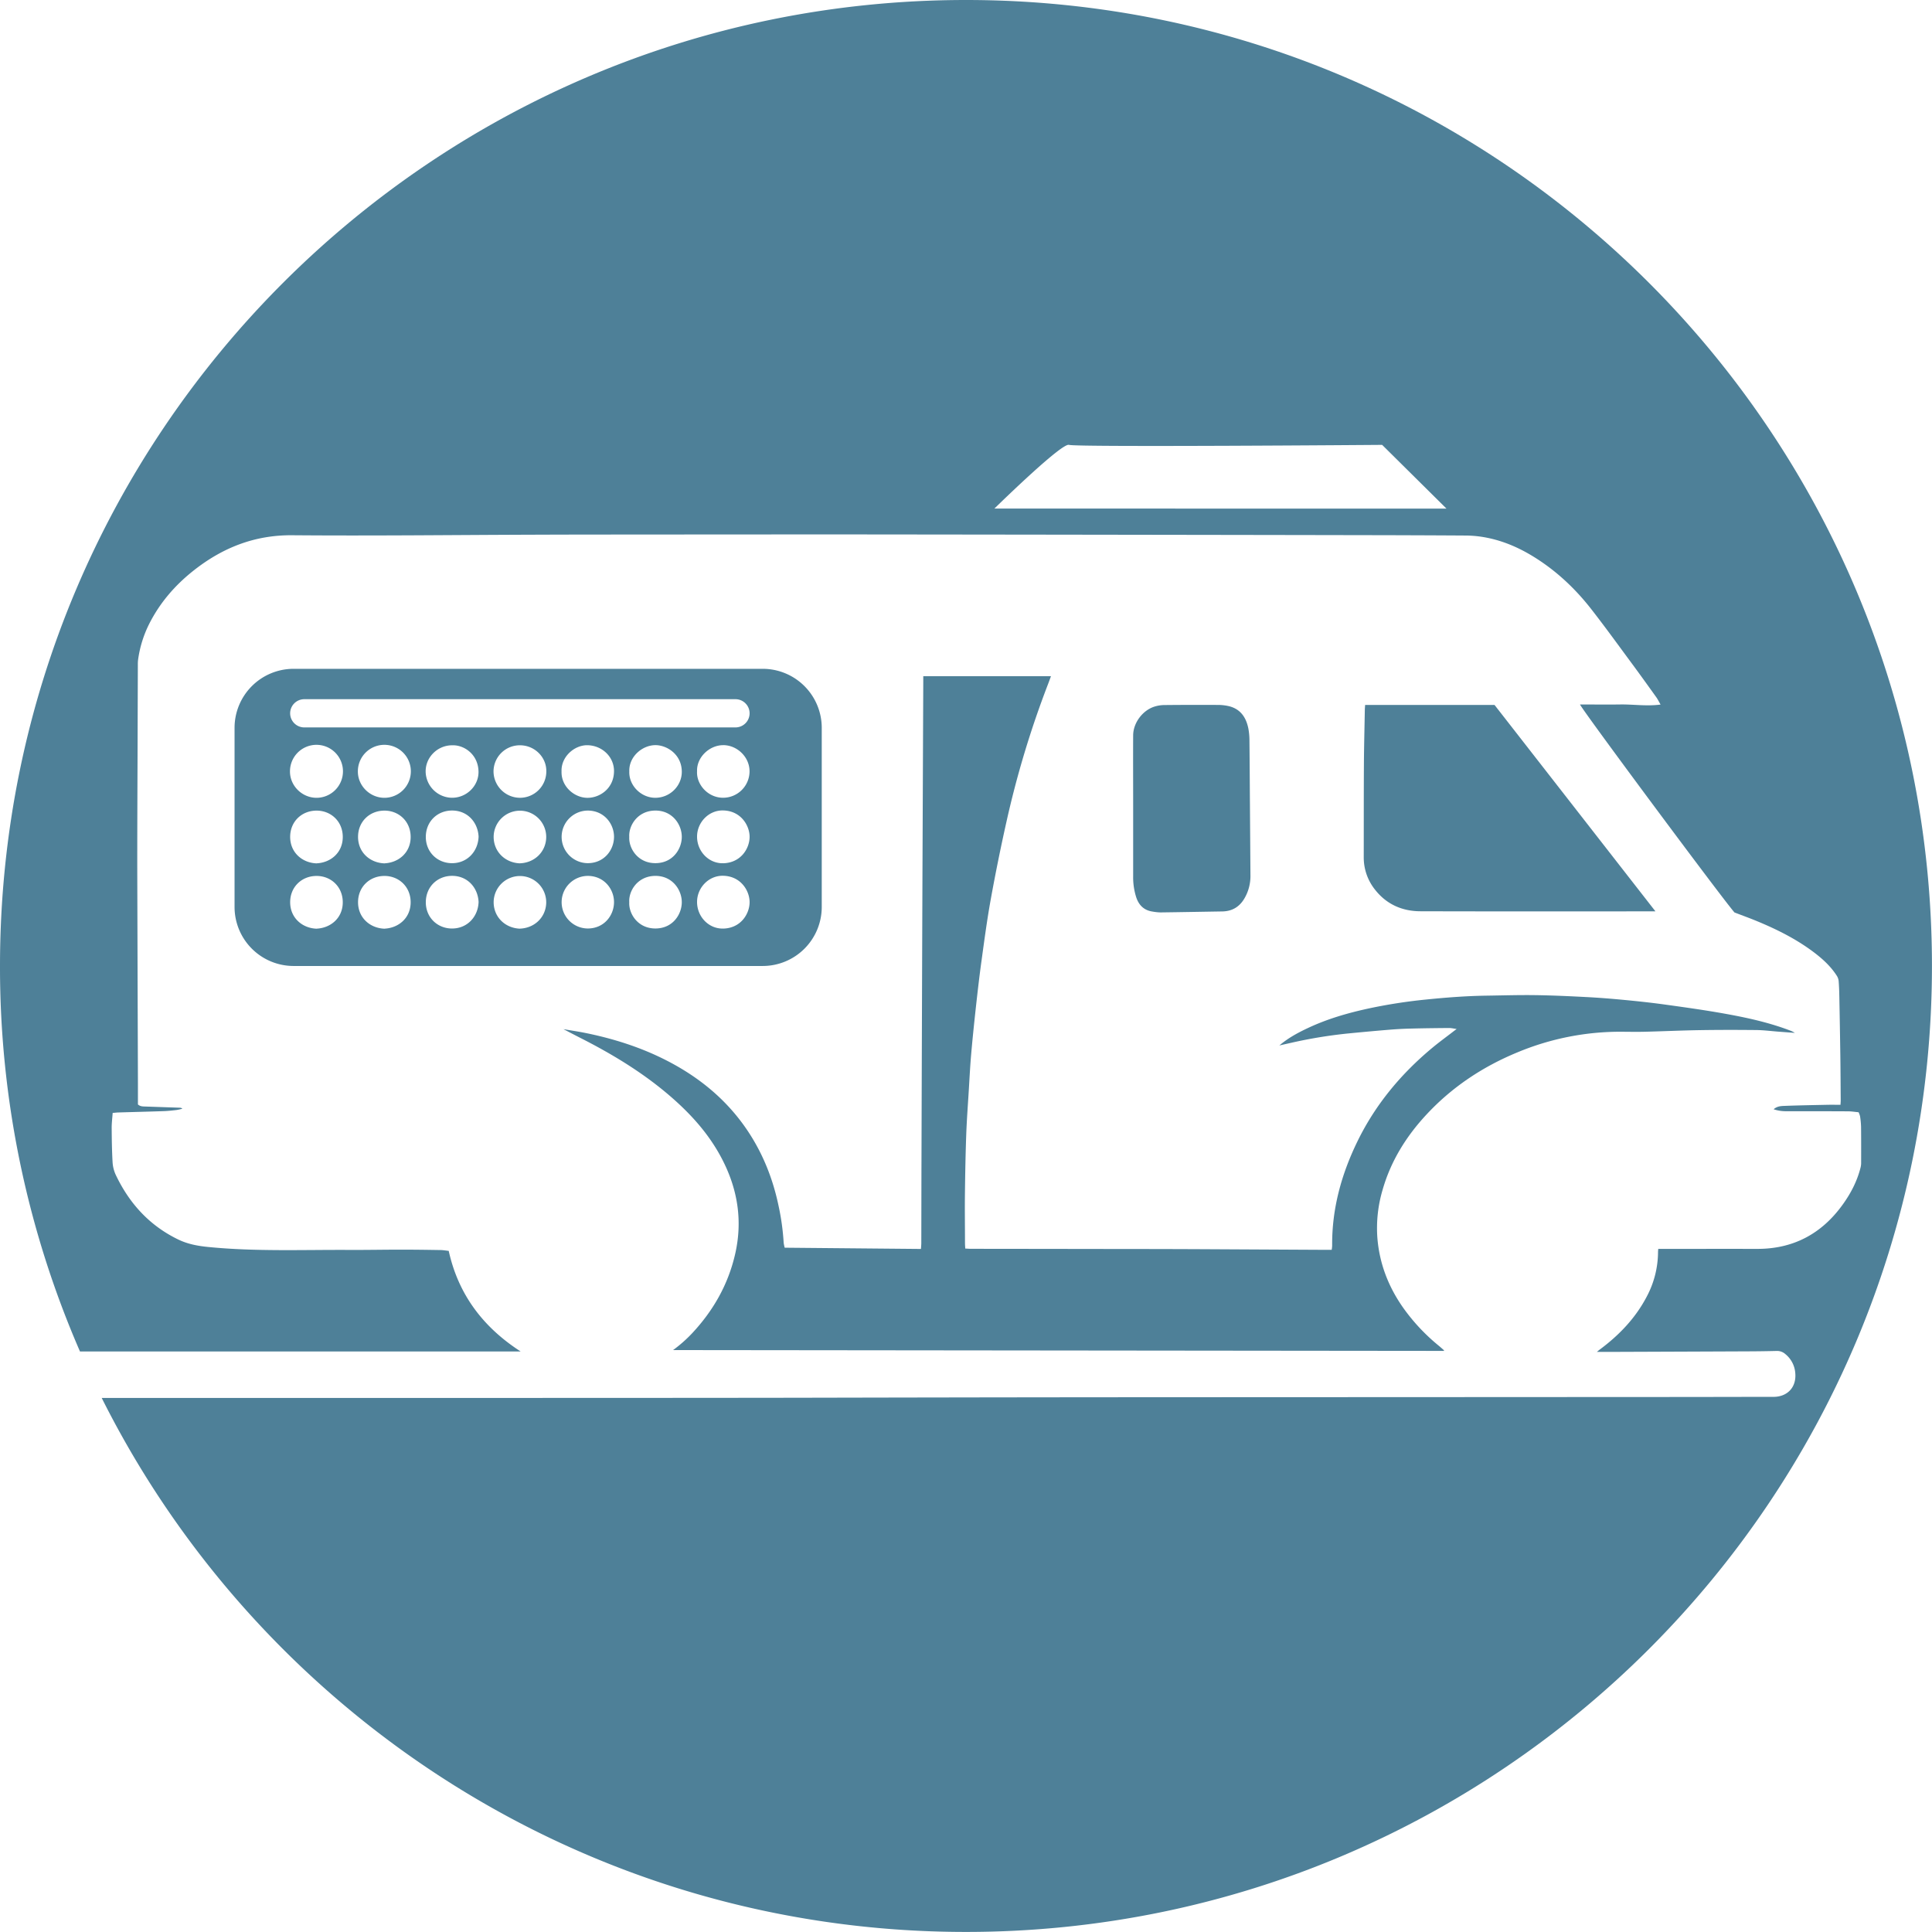
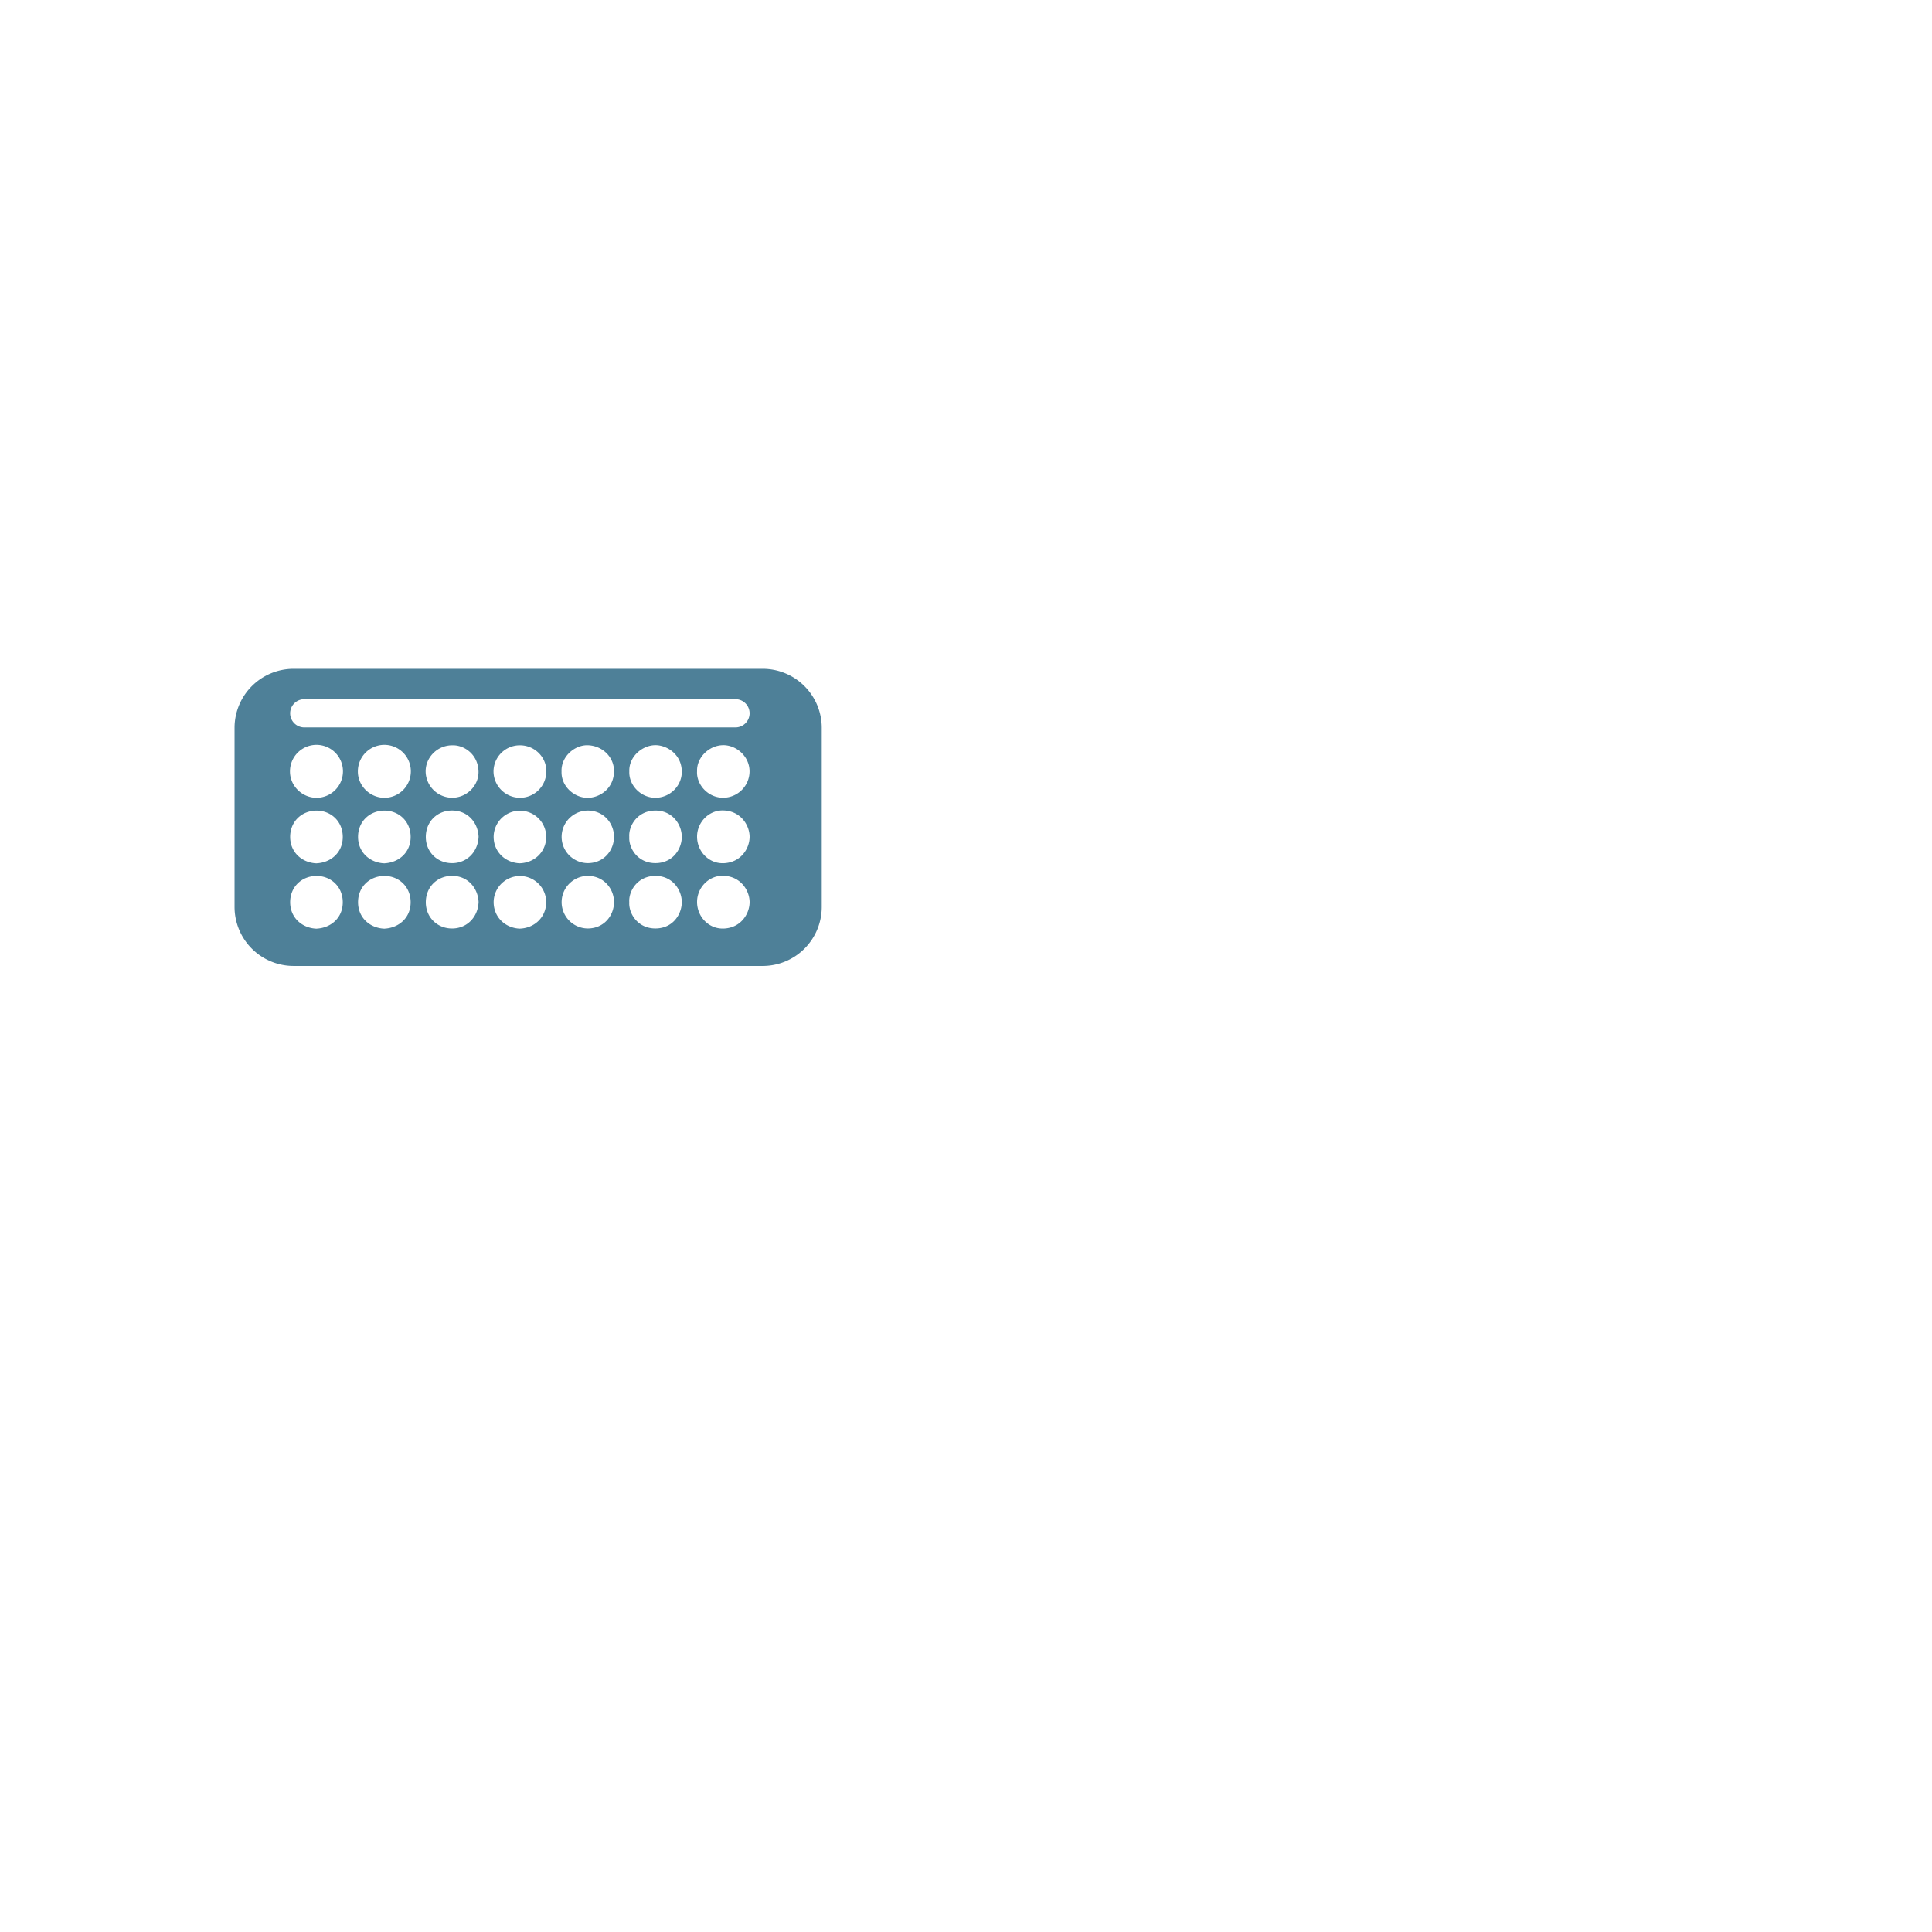
<svg xmlns="http://www.w3.org/2000/svg" id="Слой_1" data-name="Слой 1" viewBox="0 0 1969.1 1969.1">
  <defs>
    <style>.cls-1{fill:#4E8098;}</style>
  </defs>
-   <path class="cls-1" d="M1447.65,928.76c77.79.23,155.58.1,233.37.1h6.22l-164-210.37h-131.9c-.12,1.93-.28,3.56-.31,5.19-.33,18.81-.82,37.63-.93,56.44-.18,31.15-.11,62.3-.17,93.45a52.51,52.51,0,0,0,11.58,33.28C1413.18,921.69,1429.1,928.71,1447.65,928.76Z" />
  <path class="cls-1" d="M837.53,924.53V741.66a60.19,60.19,0,0,0-60-60H299.06a60.2,60.2,0,0,0-60,60V924.53a60.2,60.2,0,0,0,60,60H777.52A60.19,60.19,0,0,0,837.53,924.53Zm-514.79,22c-14.52-.46-27-10.9-27-27,0-15.48,11.62-26.6,26.61-26.76,14.83-.15,27,10.87,27,26.85S337.09,945.79,322.74,946.48Zm0-66.58c-14.52-.46-27-10.9-27-27,0-15.48,11.62-26.6,26.61-26.76,14.83-.15,27,10.87,27,26.85S337.09,879.21,322.74,879.9Zm-.05-66.82c-14.82,0-27.18-12.2-27.14-26.88a27,27,0,1,1,27.14,26.88Zm69.24,133.4c-14.53-.46-27-10.9-27-27,0-15.48,11.61-26.6,26.61-26.76,14.82-.15,27,10.87,27,26.85S406.27,945.79,391.93,946.48Zm0-66.58c-14.53-.46-27-10.9-27-27,0-15.48,11.61-26.6,26.61-26.76,14.82-.15,27,10.87,27,26.85S406.27,879.21,391.93,879.9Zm-.06-66.82c-14.82,0-27.18-12.2-27.13-26.88a27,27,0,1,1,27.13,26.88ZM460.7,946.34c-14.84,0-26.68-11.21-26.71-26.67,0-16,12-27.06,26.9-27,16.11.1,26.24,12.52,26.89,26.66C487.25,934.34,476.27,946.37,460.7,946.34ZM433.82,786.47c-.18-14.68,12.12-26.9,27.07-26.87,12.13-.48,26.34,9.21,26.81,26.54.4,14.74-12.14,27-27,26.94A27.19,27.19,0,0,1,433.82,786.47Zm26.88,93.29c-14.84,0-26.68-11.21-26.71-26.67,0-16.05,12-27.06,26.9-27,16.11.1,26.24,12.52,26.89,26.66C487.25,867.76,476.27,879.79,460.7,879.76Zm96,40.5c-.44,14.84-12.16,25.91-27.31,26.22-15.12-.85-26.38-12.3-26.26-27.21a26.79,26.79,0,1,1,53.57,1Zm0-66.58c-.44,14.84-12.16,25.91-27.31,26.22-15.12-.85-26.38-12.3-26.26-27.21a26.79,26.79,0,1,1,53.57,1Zm-26.87-40.57A27.08,27.08,0,0,1,503,786.5,26.76,26.76,0,0,1,530,759.6c14.72,0,27,11.92,26.81,26.51A26.86,26.86,0,0,1,529.83,813.11Zm69.24,133.21a26.8,26.8,0,1,1,.3-53.6c16.71.22,26.57,13.83,26.44,26.95C625.67,933,615.8,946.27,599.07,946.32Zm0-66.58a26.8,26.8,0,1,1,.3-53.6c16.71.22,26.57,13.83,26.44,27C625.67,866.4,615.8,879.69,599.07,879.74Zm-.4-120.21c15,.24,27.34,11.86,27.13,26.71-.25,17.49-14.58,26.94-27,26.91-13.48,0-26.93-11.63-26.47-26.79C571.69,771.15,585.57,759.33,598.67,759.53Zm69.68,186.78c-18.27.23-27.68-15.15-27-26.73-.78-11.44,8.42-26.92,26.85-26.87,17.27.06,26.66,14.35,26.68,26.74C694.92,931.47,686.14,946.08,668.35,946.31Zm0-66.58c-18.27.23-27.68-15.15-27-26.73-.78-11.44,8.42-26.92,26.85-26.87,17.27.06,26.66,14.35,26.68,26.74C694.92,864.89,686.14,879.5,668.35,879.73Zm-.46-120.28c11.72-.07,26.85,9.34,27,26.94.1,14.61-12,26.54-26.66,26.72-14.88.18-27.45-12.65-26.84-26.89C640.86,771.16,654.58,759.54,667.89,759.45Zm69.22,0c13.92,0,27,11.86,26.83,27.06a27,27,0,0,1-26.8,26.56c-15.77.08-27.52-13.72-26.69-27C709.92,771.77,723.12,759.44,737.11,759.48Zm-.06,186.94c-14.71.38-26.67-12.13-26.6-27.21.06-14.66,12.12-27,26.72-26.59,18.19.45,27,15.7,26.83,27.22S755.17,946,737.05,946.42Zm0-66.58c-14.71.38-26.67-12.13-26.6-27.21.06-14.66,12.12-27,26.72-26.59,18.19.45,27,15.7,26.83,27.22S755.17,879.37,737.05,879.84ZM764,727a14.43,14.43,0,0,1-14.38,14.39H310.11A14.43,14.43,0,0,1,295.72,727h0a14.42,14.42,0,0,1,14.39-14.38H749.62A14.42,14.42,0,0,1,764,727Z" />
-   <path class="cls-1" d="M1158.06,914.55c2.66,8.08,8,13.31,16.69,14.54a52.85,52.85,0,0,0,7.9.85c21-.26,42-.67,62.94-1,10.48-.13,18.08-4.91,23.11-13.93a44.89,44.89,0,0,0,5.76-22.45c-.15-23.15-.37-51.25-.54-74.4-.15-21-.24-42-.48-63a68.53,68.53,0,0,0-1.06-12.4c-2.19-11.2-7.74-19.89-19.48-22.93a49.17,49.17,0,0,0-11.86-1.36q-27.24-.15-54.48.12a34.57,34.57,0,0,0-9.79,1.54c-12.19,3.77-21.79,16.59-21.85,29.33-.13,23.83,0,47.66,0,71.48h0c0,22.5,0,49.94,0,72.43A66.43,66.43,0,0,0,1158.06,914.55Z" />
-   <path class="cls-1" d="M798.72,1266.66a245.47,245.47,0,0,0-5.17-37.5c-5.63-27-15.5-52.23-30.66-75.31-20.92-31.83-49.21-55.32-82.84-72.66-26-13.43-53.67-22.28-82.29-28.17-7.79-1.6-15.66-2.76-23.5-4.11,5.58,2.9,11.14,5.83,16.74,8.67,33.55,17,65.49,36.37,93.88,61.21,19.94,17.45,37.41,37,50,60.55,16.8,31.36,22.41,64.37,14.25,99.37-7.2,30.93-22.39,57.44-44,80.46A140.43,140.43,0,0,1,686,1376l785.71.84c0-.4,0-.62-.07-.7-1.74-1.53-3.46-3.09-5.25-4.57a197.27,197.27,0,0,1-36.13-38.51c-15.31-21.68-24.51-45.64-26.49-72.14a137.32,137.32,0,0,1,5.4-48.34c8.39-29.28,24-54.35,44.57-76.49,26.13-28.17,57.42-48.92,92.84-63.53a272.21,272.21,0,0,1,107.42-21c7.5.07,15,.19,22.49,0,18.65-.48,37.28-1.34,55.93-1.64,19.15-.31,38.32-.29,57.47-.1,7.31.07,14.6,1,21.9,1.58l17.53,1.32a28.1,28.1,0,0,0-3.54-1.9c-21.93-8.51-44.81-13.53-67.85-17.67-20.25-3.65-40.65-6.48-61-9.3-13.82-1.92-27.7-3.4-41.59-4.73-12.91-1.23-25.85-2.26-38.8-2.93-17.28-.9-34.58-1.7-51.88-1.94-16.47-.23-32.95.29-49.43.52-20.8.3-41.52,1.89-62.21,4a530.28,530.28,0,0,0-58.53,9.16c-21.15,4.6-41.84,10.61-61.48,19.85-10.33,4.85-20.33,10.27-29.07,17.75l13.36-3a480.91,480.91,0,0,1,56-9.15c14.4-1.41,28.81-2.75,43.23-3.92,7.46-.61,15-1,22.44-1.15,12.65-.32,25.3-.46,38-.56,2.18,0,4.37.55,7.65,1-1.94,1.46-2.85,2.14-3.74,2.83-7.12,5.5-14.41,10.79-21.31,16.55-31.88,26.57-57.92,57.88-76.14,95.33-16.29,33.48-26,68.63-25.69,106.17a36.71,36.71,0,0,1-.47,4.21H1351q-63-.33-126-.66-40.74-.18-81.49-.19-77-.12-154-.2c-1.78,0-3.56-.16-5.72-.26-.11-2.2-.27-4-.27-5.77,0-16.5-.26-33-.06-49.5.24-20.15.6-40.31,1.32-60.46.53-15.13,1.68-30.24,2.61-45.36.74-12.13,1.34-24.27,2.38-36.37,1.36-15.74,3-31.46,4.71-47.17,1.83-16.52,3.7-33,6-49.5,2.85-20.74,5.62-41.51,9.36-62.1q7.11-39.2,15.81-78.12a989.68,989.68,0,0,1,42.58-141.11c1-2.57,1.92-5.18,2.91-7.88H941c0,2,0,3.85,0,5.65q-.41,97-.82,194-.55,146.48-1,293c-.1,28.34-.11,56.67-.18,85,0,1.91-.22,3.81-.36,6.1l-138.87-1.28A38.05,38.05,0,0,1,798.72,1266.66Z" />
  <path class="cls-1" d="M1830,1053Z" />
-   <path class="cls-1" d="M984.55,0C440.8,0,0,440.8,0,984.55a981.24,981.24,0,0,0,81.53,392.9H530.68c-38.13-24.6-63.53-57.94-73.34-102.55-3-.32-5.64-.81-8.28-.85-13.31-.21-26.63-.41-39.95-.41-17.83,0-35.66.37-53.49.28-47.63-.23-95.31,1.73-142.84-2.94-10.64-1-21.11-2.87-30.84-7.54-29.46-14.16-50.16-36.89-64-66.1a35.57,35.57,0,0,1-3.21-13c-.67-11.62-.82-23.28-.9-34.93,0-4.94.64-9.87,1-15.11,2.16-.18,4-.42,5.74-.47,15.48-.47,31-.84,46.45-1.37,4.32-.15,8.63-.64,12.93-1.14a55.51,55.51,0,0,0,5.92-1.33,3.76,3.76,0,0,0-2.53-1l-35-1.21c-2.64-.09-5.34.05-7.76-2.13,0-7.19,0-14.5,0-21.82q-.35-107-.67-214c-.06-45.83.21-91.65.35-137.48q.1-37.25.24-74.49a39.44,39.44,0,0,1,.18-5A116.42,116.42,0,0,1,152,636c11-21.84,26.62-39.82,45.72-54.82,29.4-23.09,62-36,100.31-35.65,81.48.67,163-.28,244.47-.55q28.5-.11,57-.15,128.24-.1,256.49-.15,270.23.27,540.45.76,48.49.08,97,.38a114.66,114.66,0,0,1,15.92,1.17c18.52,2.72,35.58,9.54,51.57,19.13,23.73,14.24,43.72,32.76,60.68,54.45,14.15,18.11,27.61,36.76,41.27,55.24,8.52,11.52,16.86,23.16,25.21,34.8,1.5,2.09,2.61,4.46,4.36,7.49-14.33,1.86-27.74-.31-41.12-.11-13.63.21-27.28,0-41,0,3,6.73,146.48,199.76,157.48,212,7.55,2.9,14.9,5.55,22.12,8.52,20.84,8.57,40.93,18.56,59,32.24,8.8,6.67,16.9,14.09,22.95,23.45a12.41,12.41,0,0,1,2.06,5.45c.46,5.64.62,11.3.73,17q.57,29.48,1,59c.21,15.33.28,30.66.39,46,0,1.29-.14,2.58-.24,4.36-4.54,0-8.83-.07-13.12,0-14.48.31-29,.55-43.44,1.1-3.78.15-7.87.17-11.57,3.45a38.91,38.91,0,0,0,11.76,2c21.33,0,42.67,0,64,.11,3.6,0,7.21.61,10.83.94a22.17,22.17,0,0,1,1.51,4.15,85.22,85.22,0,0,1,1,10.43c.14,12.49.12,25,.08,37.49a19.9,19.9,0,0,1-.74,4.9c-3.54,13.73-10,26.06-18.28,37.46-21.37,29.52-50.14,44.88-86.85,44.83-31.83-.05-63.67,0-95.5,0h-5.4c-.11,1.48-.23,2.29-.23,3.1a97.35,97.35,0,0,1-11.48,45.49c-11.43,21.86-28,39.19-47.62,53.79-1.11.82-2.15,1.73-3.2,2.58,7,0,13.62,0,20.28,0q67-.24,134-.53,14.49-.06,29-.41a12.54,12.54,0,0,1,8.68,3.11,27.57,27.57,0,0,1,10.25,19.85c1.1,14.15-8.08,23.82-22.31,23.84q-37,0-74,.11l-300,.15q-160.74.06-321.49.14-152.47.17-305,.5-100.49.14-201,.15-137.49.06-275,.06l-227,0h-.31c161.63,322.69,495.35,544.23,880.83,544.23,543.75,0,984.55-440.8,984.55-984.55S1528.3,0,984.55,0Zm28.93,518.34.95-.93c8.29-8.09,68.22-66.31,75.12-64,7.42,2.48,319.13,0,319.13,0l65.55,64.94Z" />
-   <path class="cls-1" d="M573.41,1048.61Z" />
</svg>